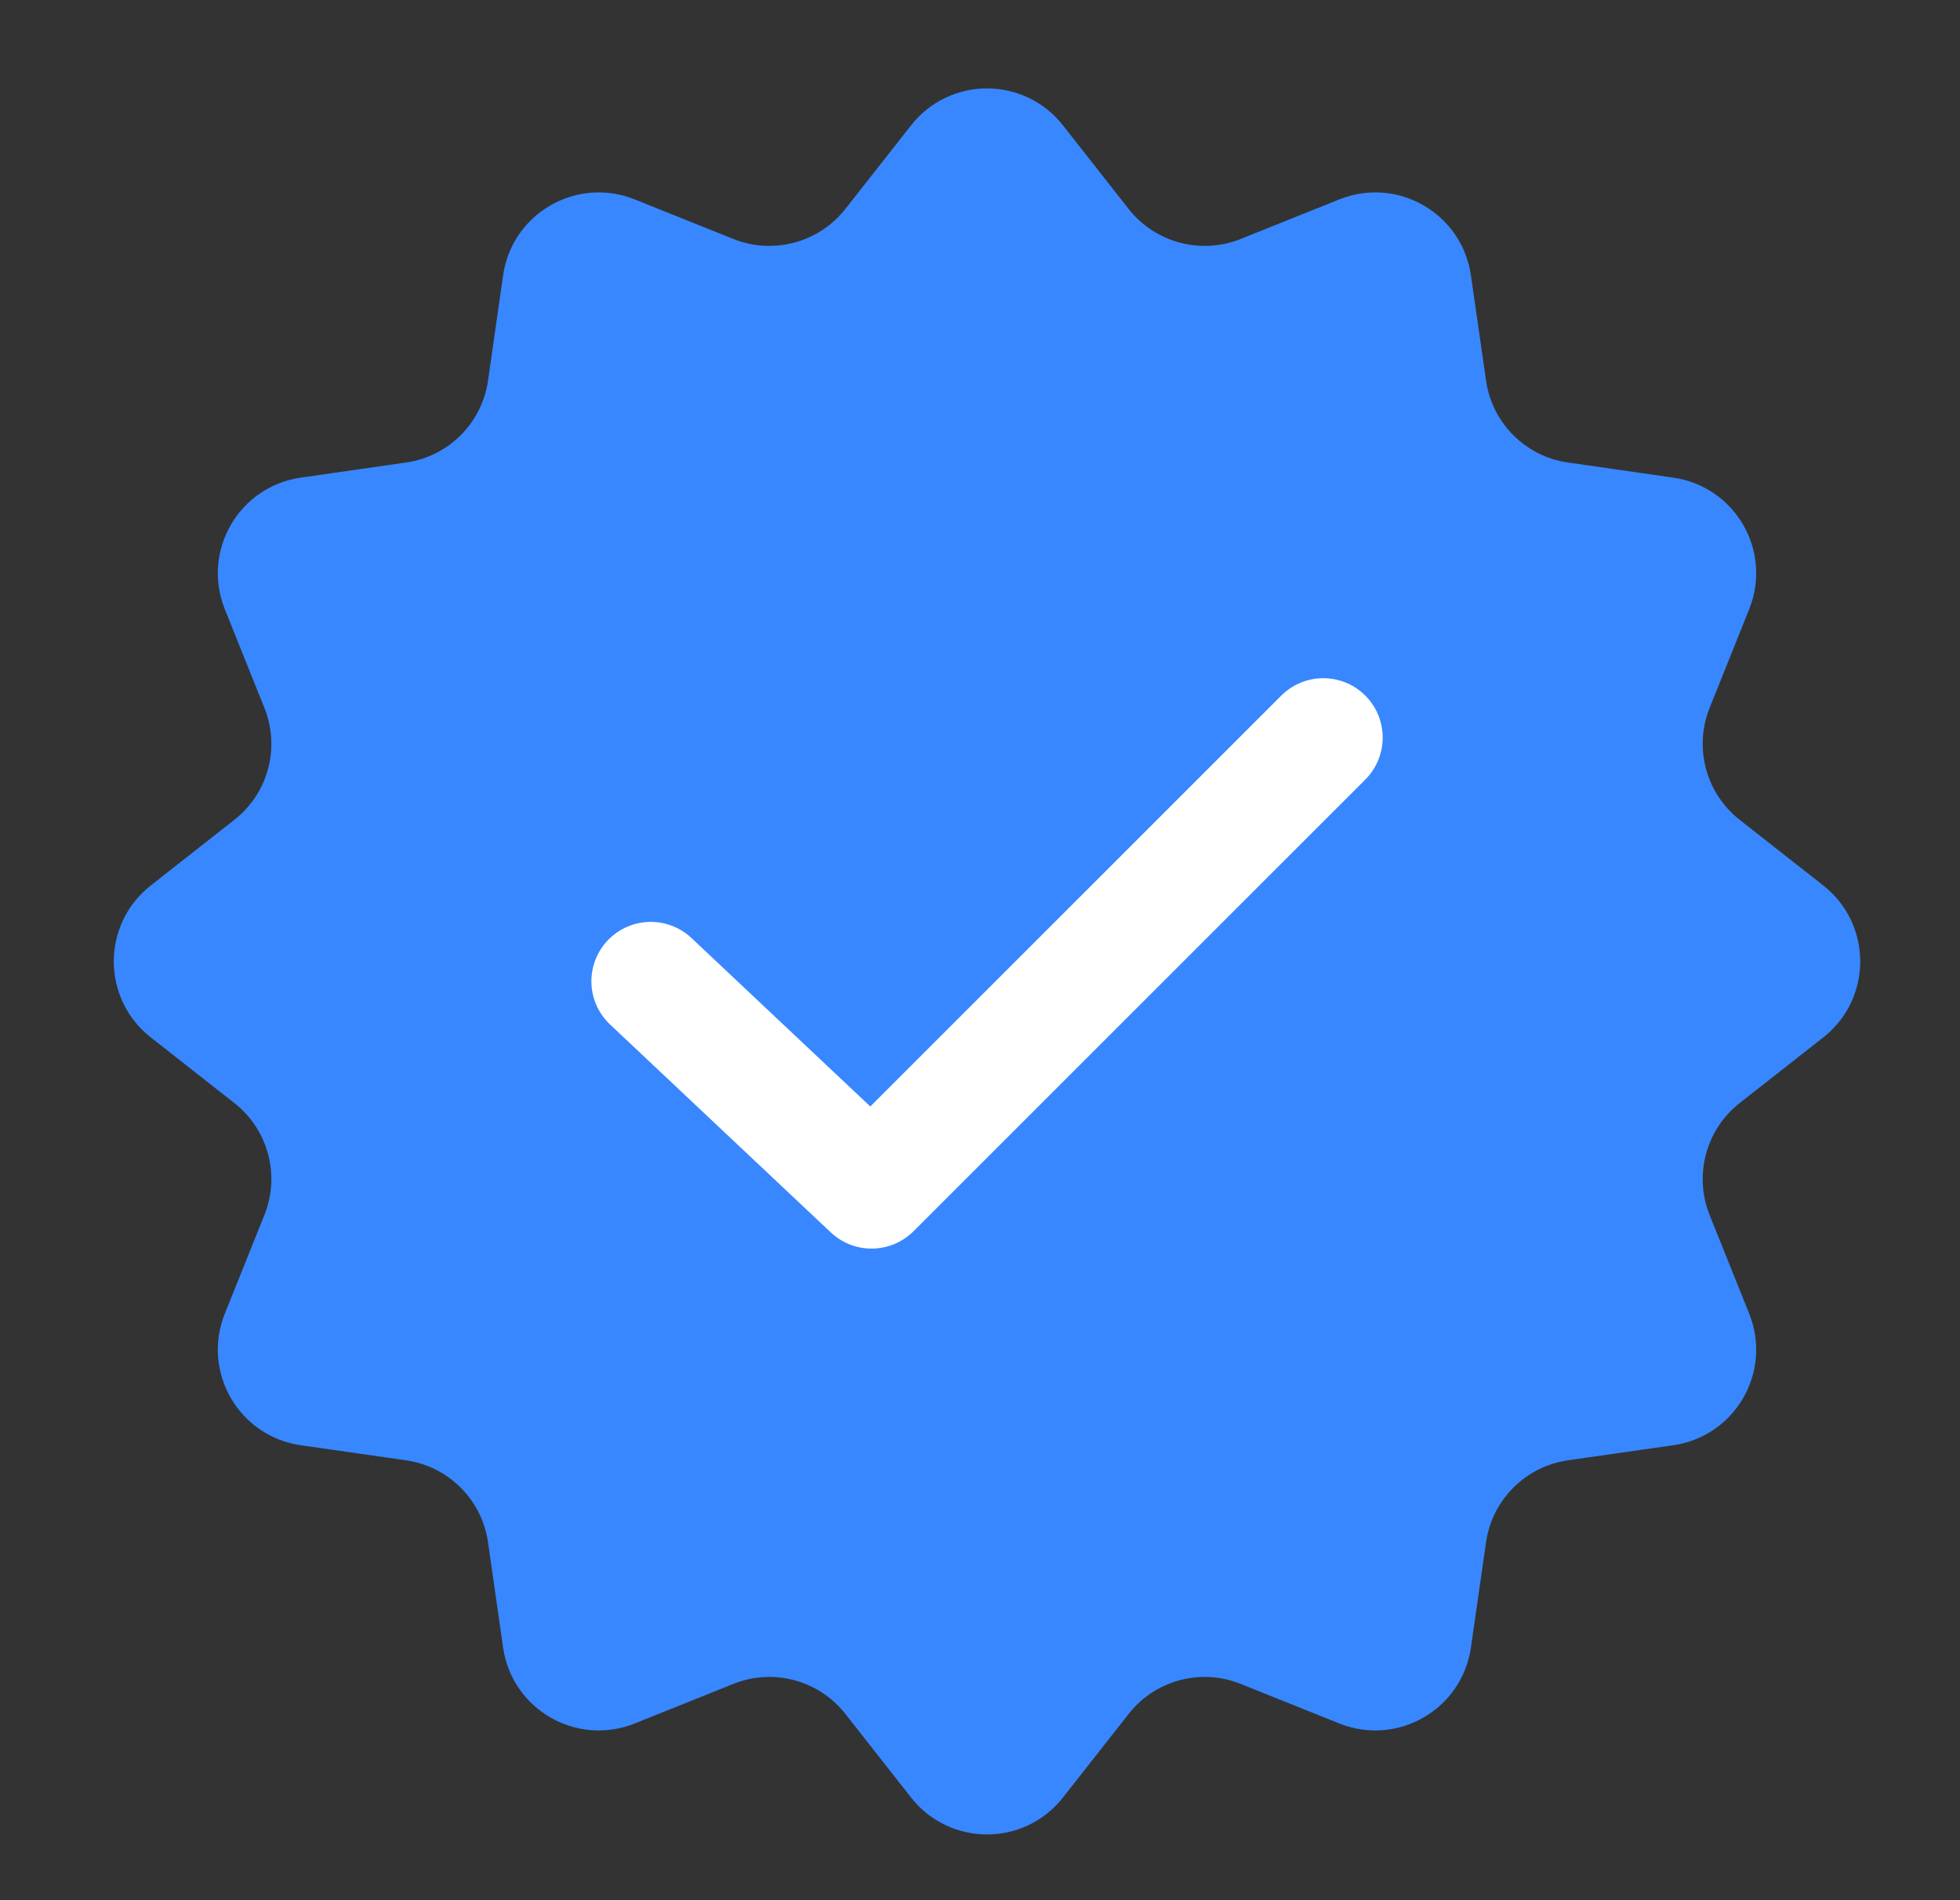
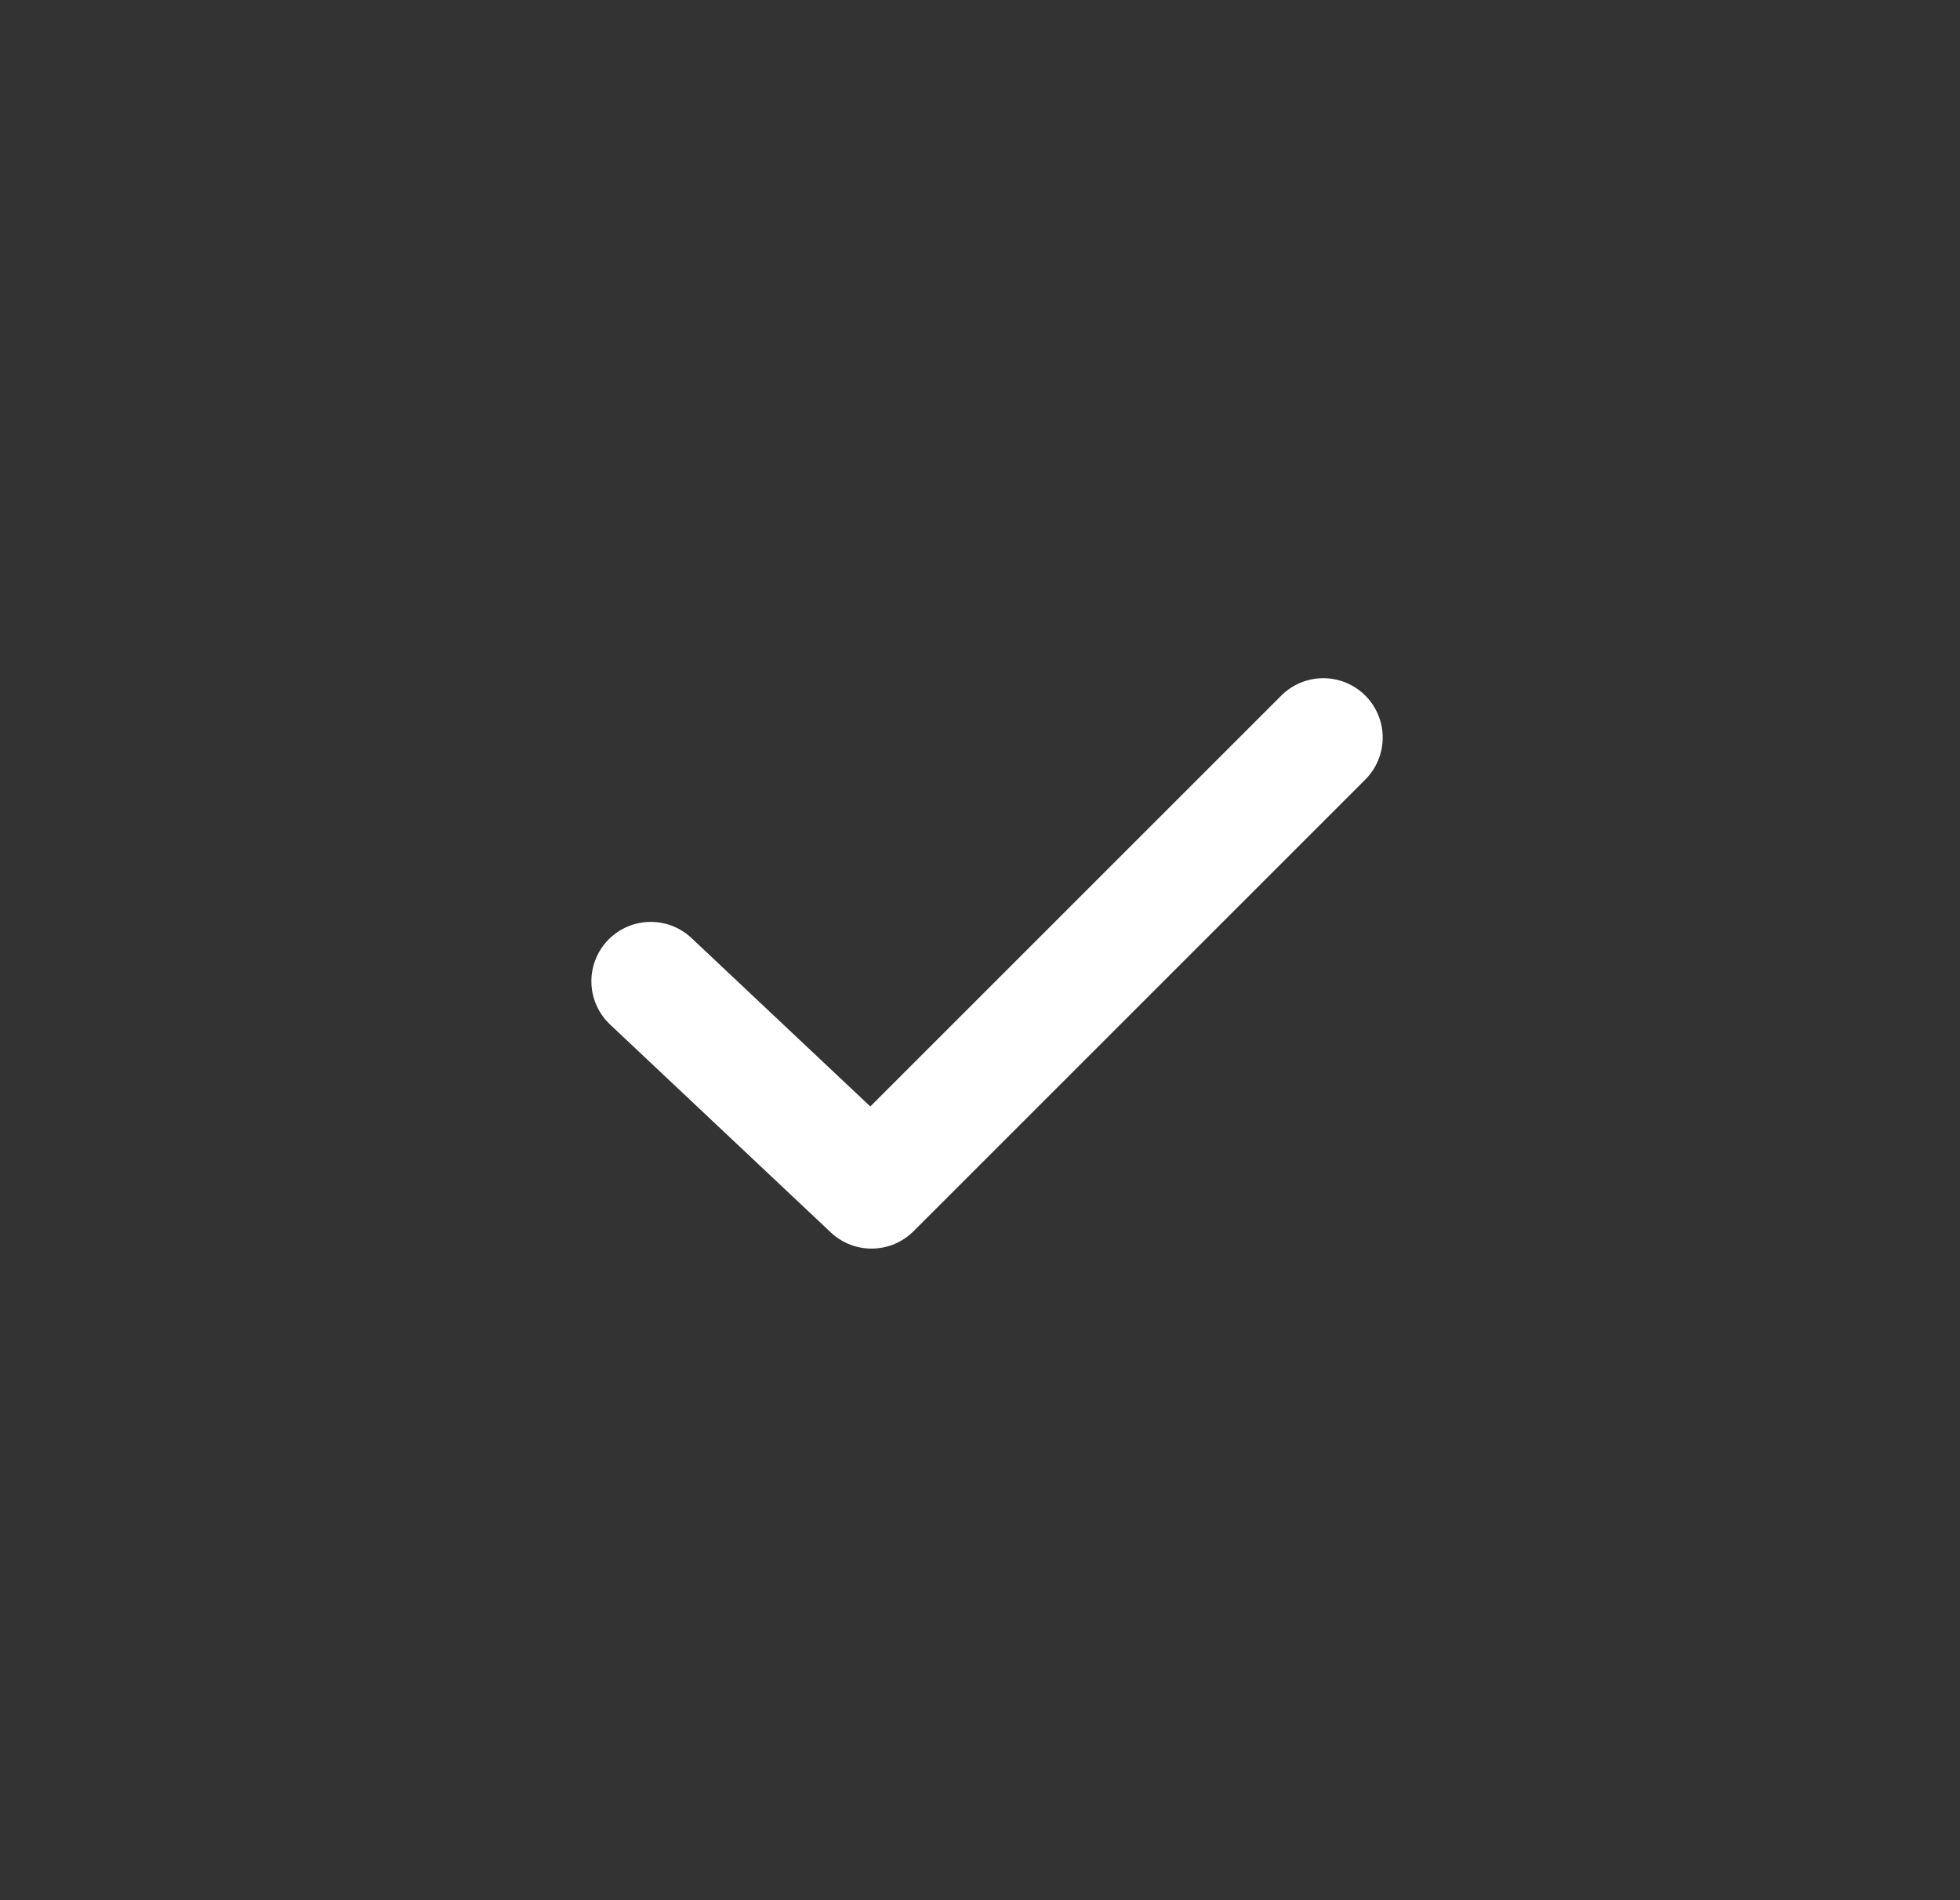
<svg xmlns="http://www.w3.org/2000/svg" width="33" height="32" viewBox="0 0 33 32" fill="none">
  <rect x="0" y="0" width="33" height="32" fill="#333333" stroke="none" />
-   <path d="M15.659 2.362C16.147 1.74 17.089 1.74 17.577 2.362L18.684 3.771C19.242 4.48 20.201 4.737 21.039 4.402L22.702 3.735C23.436 3.441 24.251 3.912 24.363 4.694L24.618 6.468C24.746 7.361 25.448 8.063 26.341 8.191L28.115 8.446C28.898 8.558 29.368 9.373 29.074 10.107L28.407 11.77C28.072 12.608 28.329 13.567 29.038 14.125L30.448 15.232C31.069 15.72 31.069 16.662 30.448 17.15L29.038 18.257C28.329 18.815 28.072 19.774 28.407 20.612L29.074 22.275C29.368 23.009 28.898 23.824 28.115 23.936L26.341 24.19C25.448 24.319 24.746 25.021 24.618 25.914L24.363 27.688C24.251 28.47 23.436 28.941 22.702 28.647L21.039 27.98C20.201 27.644 19.242 27.901 18.684 28.611L17.577 30.02C17.089 30.642 16.147 30.642 15.659 30.02L14.552 28.611C13.994 27.901 13.035 27.644 12.197 27.98L10.534 28.647C9.8 28.941 8.985 28.47 8.873 27.688L8.619 25.914C8.491 25.021 7.789 24.319 6.895 24.19L5.121 23.936C4.339 23.824 3.868 23.009 4.162 22.275L4.829 20.612C5.165 19.774 4.908 18.815 4.198 18.257L2.789 17.15C2.167 16.662 2.167 15.72 2.789 15.232L4.198 14.125C4.908 13.567 5.165 12.608 4.829 11.77L4.162 10.107C3.868 9.373 4.339 8.558 5.121 8.446L6.895 8.191C7.789 8.063 8.491 7.361 8.619 6.468L8.873 4.694C8.985 3.912 9.8 3.441 10.534 3.735L12.197 4.402C13.035 4.737 13.994 4.48 14.552 3.771L15.659 2.362Z" fill="#3887FF" stroke="#3887FF" stroke-width="0.813" />
  <path d="M10.957 16.525L14.674 20.027L22.28 12.421" stroke="white" stroke-width="2" stroke-linecap="round" stroke-linejoin="round" />
</svg>